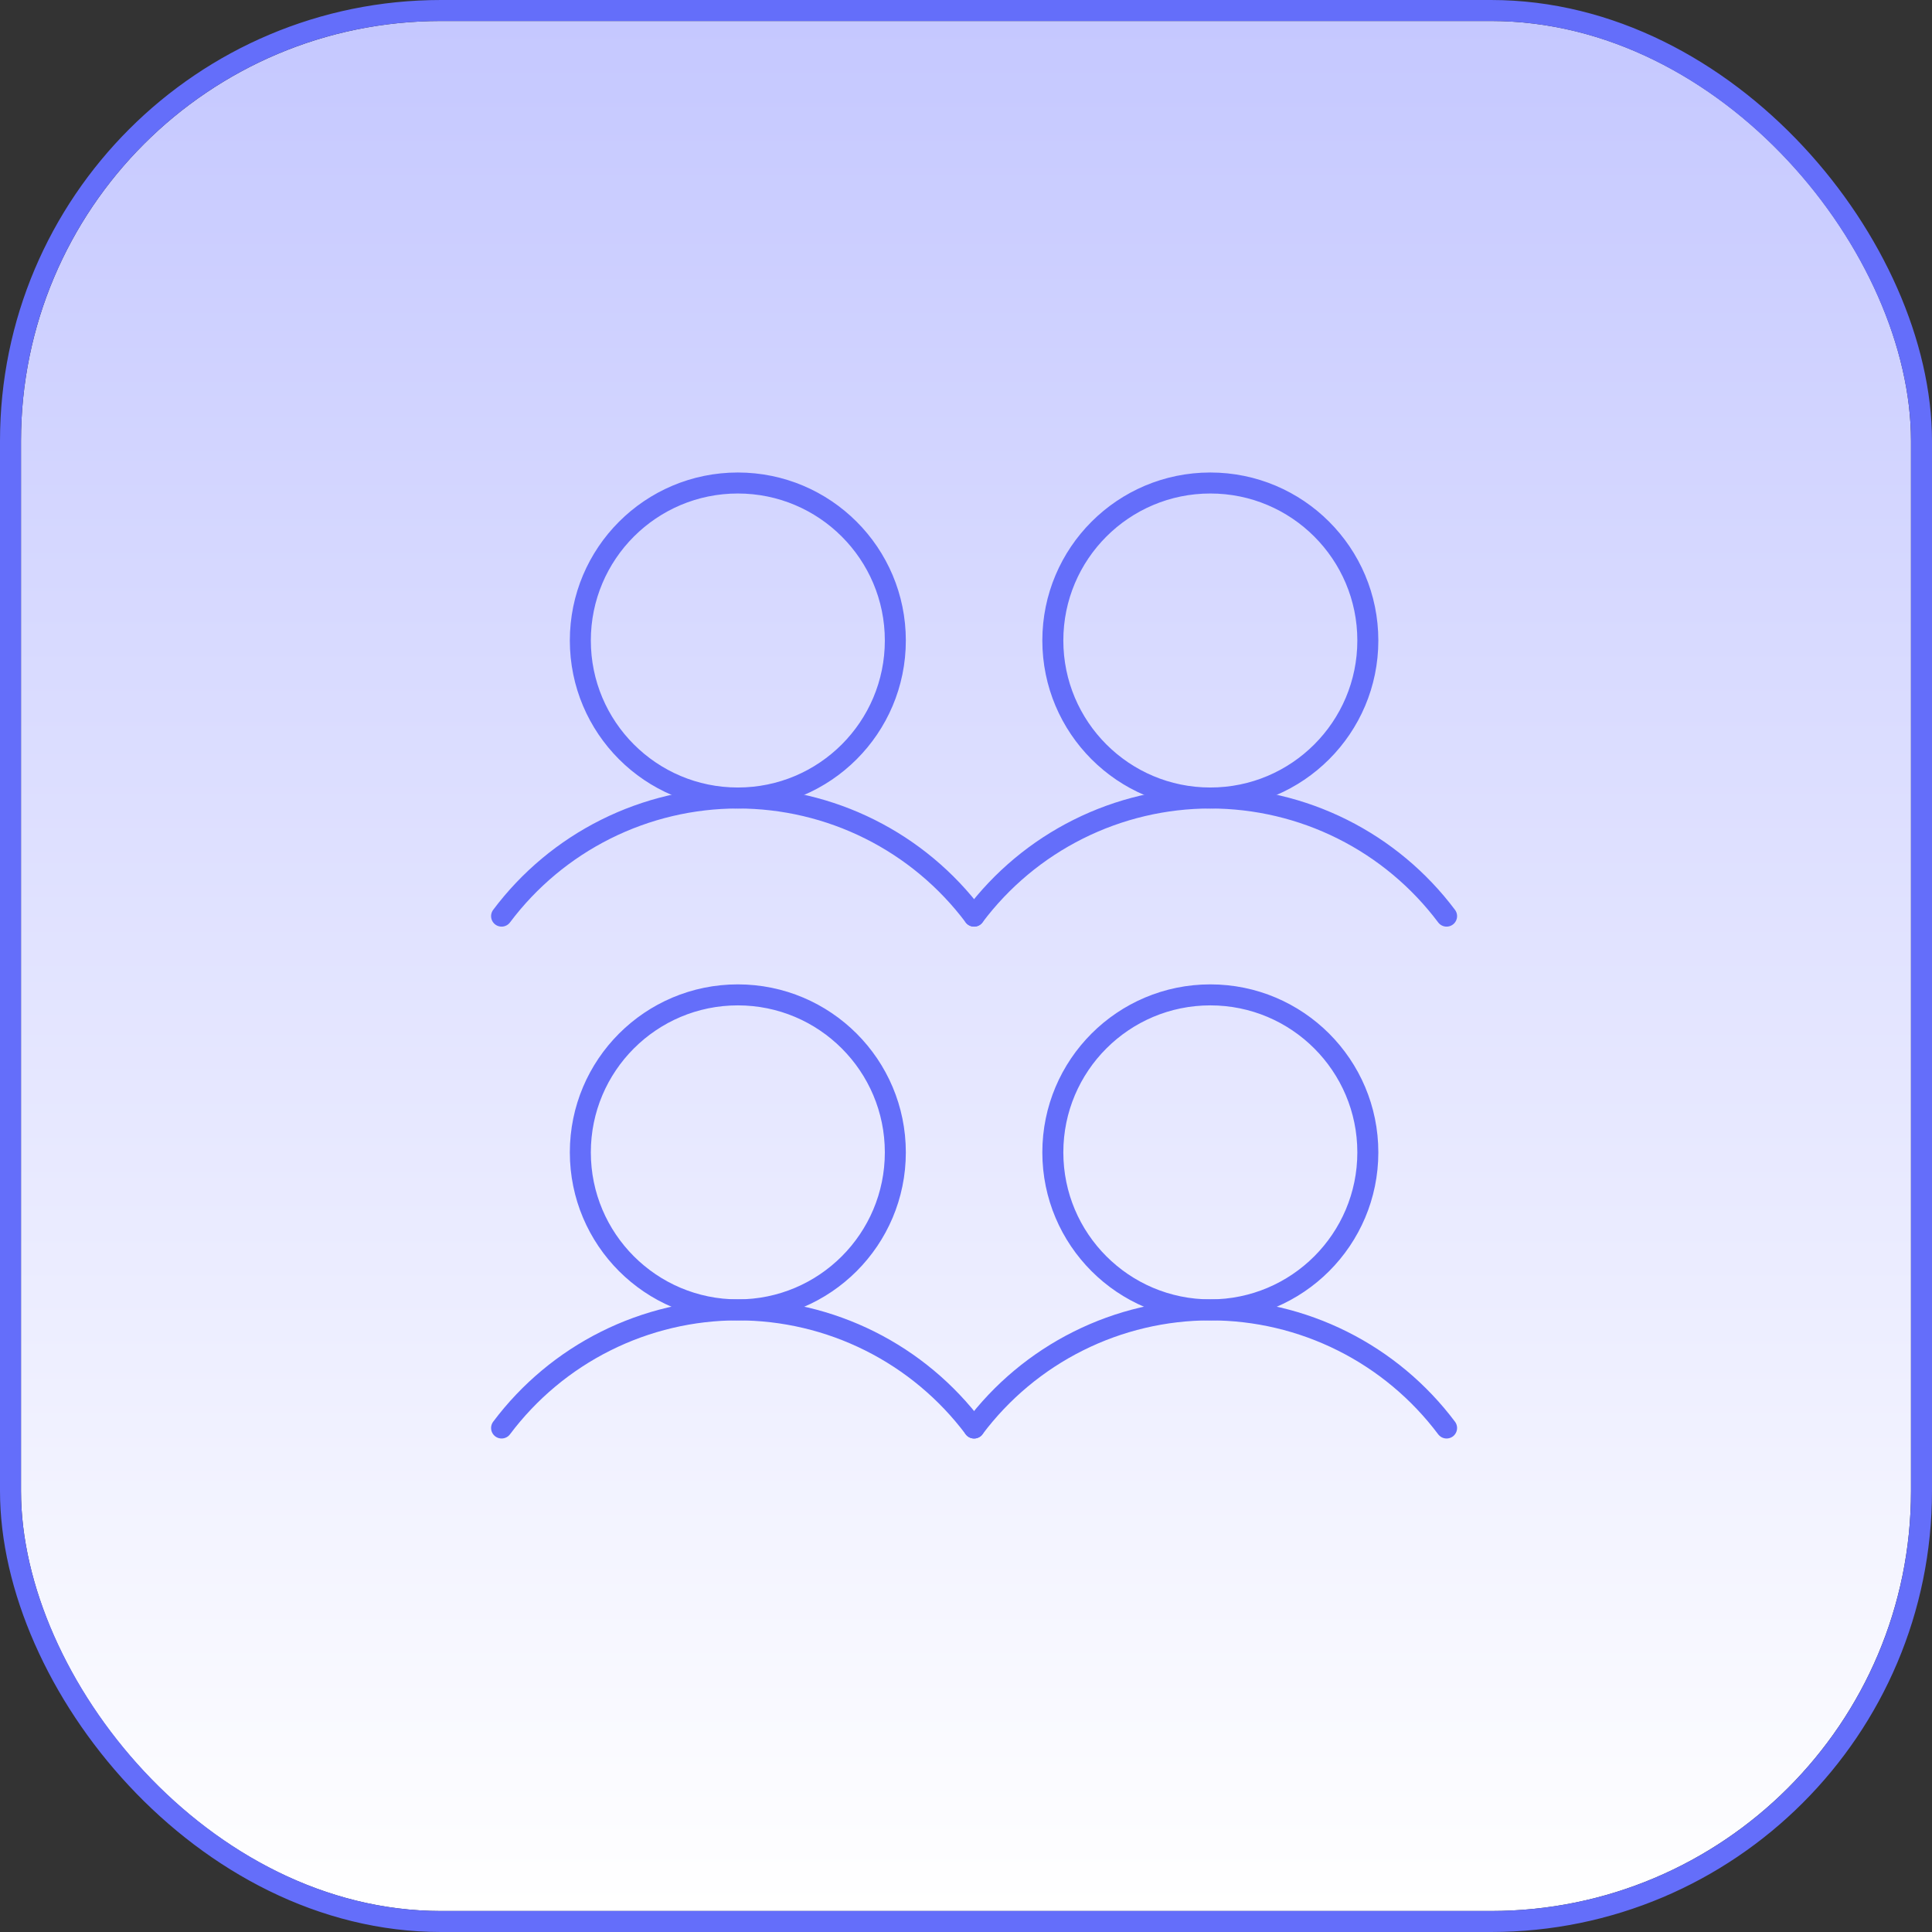
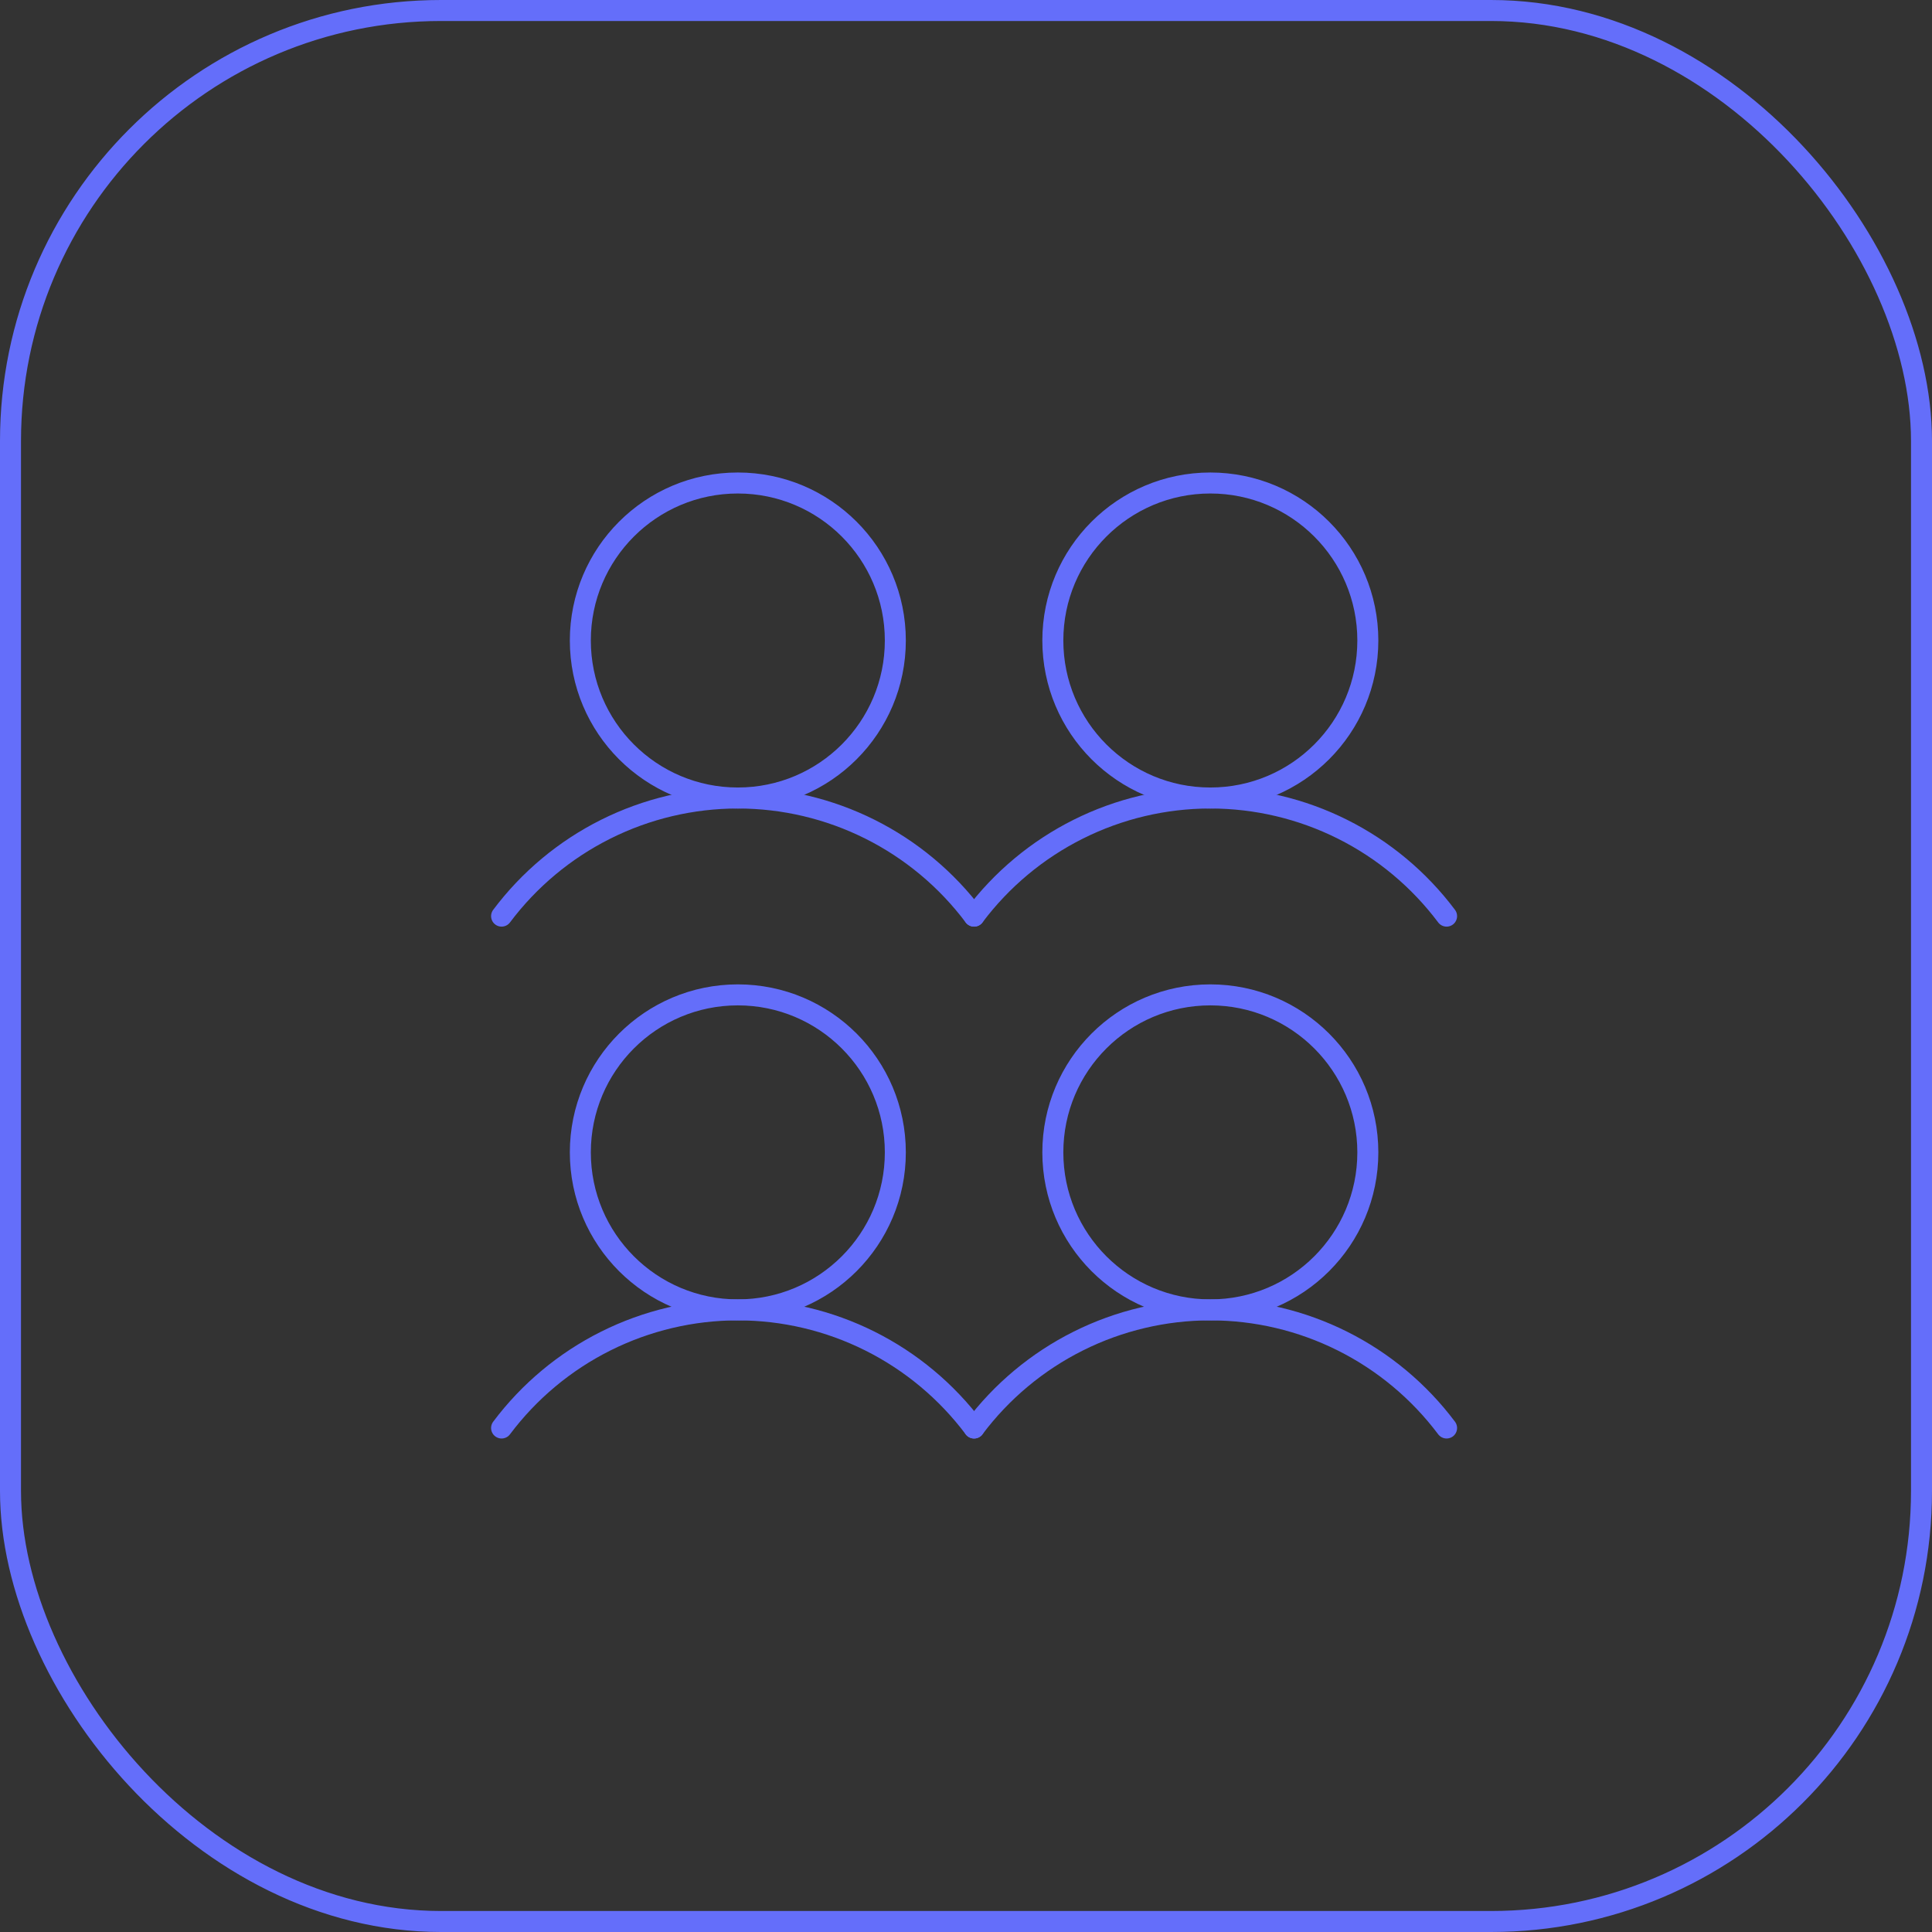
<svg xmlns="http://www.w3.org/2000/svg" width="92" height="92" viewBox="0 0 92 92" fill="none">
  <rect x="0" y="0" width="92" height="92" fill="#333333" stroke="none" />
-   <rect x="1" y="1" width="90" height="90" rx="20" fill="url(#paint0_linear_608_27306)" />
  <rect x="0.5" y="0.5" width="91" height="91" rx="20.5" stroke="#646EFA" />
  <path d="M35.135 62.375C39.277 62.375 42.635 59.017 42.635 54.875C42.635 50.733 39.277 47.375 35.135 47.375C30.993 47.375 27.635 50.733 27.635 54.875C27.635 59.017 30.993 62.375 35.135 62.375Z" stroke="#646EFA" stroke-linecap="round" stroke-linejoin="round" />
  <path d="M23.885 68C25.195 66.254 26.893 64.836 28.846 63.86C30.799 62.883 32.952 62.375 35.135 62.375C37.318 62.375 39.471 62.883 41.424 63.86C43.376 64.836 45.075 66.254 46.385 68" stroke="#646EFA" stroke-linecap="round" stroke-linejoin="round" />
-   <path d="M35.135 38C39.277 38 42.635 34.642 42.635 30.5C42.635 26.358 39.277 23 35.135 23C30.993 23 27.635 26.358 27.635 30.5C27.635 34.642 30.993 38 35.135 38Z" stroke="#646EFA" stroke-linecap="round" stroke-linejoin="round" />
+   <path d="M35.135 38C39.277 38 42.635 34.642 42.635 30.5C42.635 26.358 39.277 23 35.135 23C30.993 23 27.635 26.358 27.635 30.5C27.635 34.642 30.993 38 35.135 38" stroke="#646EFA" stroke-linecap="round" stroke-linejoin="round" />
  <path d="M23.885 43.625C25.195 41.879 26.893 40.461 28.846 39.485C30.799 38.508 32.952 38 35.135 38C37.318 38 39.471 38.508 41.424 39.485C43.376 40.461 45.075 41.879 46.385 43.625" stroke="#646EFA" stroke-linecap="round" stroke-linejoin="round" />
  <path d="M57.635 62.375C61.777 62.375 65.135 59.017 65.135 54.875C65.135 50.733 61.777 47.375 57.635 47.375C53.493 47.375 50.135 50.733 50.135 54.875C50.135 59.017 53.493 62.375 57.635 62.375Z" stroke="#646EFA" stroke-linecap="round" stroke-linejoin="round" />
  <path d="M46.385 68C47.695 66.254 49.393 64.836 51.346 63.86C53.298 62.883 55.452 62.375 57.635 62.375C59.818 62.375 61.971 62.883 63.924 63.86C65.876 64.836 67.575 66.254 68.885 68" stroke="#646EFA" stroke-linecap="round" stroke-linejoin="round" />
  <path d="M57.635 38C61.777 38 65.135 34.642 65.135 30.5C65.135 26.358 61.777 23 57.635 23C53.493 23 50.135 26.358 50.135 30.5C50.135 34.642 53.493 38 57.635 38Z" stroke="#646EFA" stroke-linecap="round" stroke-linejoin="round" />
  <path d="M46.385 43.625C47.695 41.879 49.393 40.461 51.346 39.485C53.298 38.508 55.452 38 57.635 38C59.818 38 61.971 38.508 63.924 39.485C65.876 40.461 67.575 41.879 68.885 43.625" stroke="#646EFA" stroke-linecap="round" stroke-linejoin="round" />
  <defs>
    <linearGradient id="paint0_linear_608_27306" x1="46" y1="1" x2="46" y2="91" gradientUnits="userSpaceOnUse">
      <stop stop-color="#C5C8FF" />
      <stop offset="1" stop-color="white" />
    </linearGradient>
  </defs>
</svg>